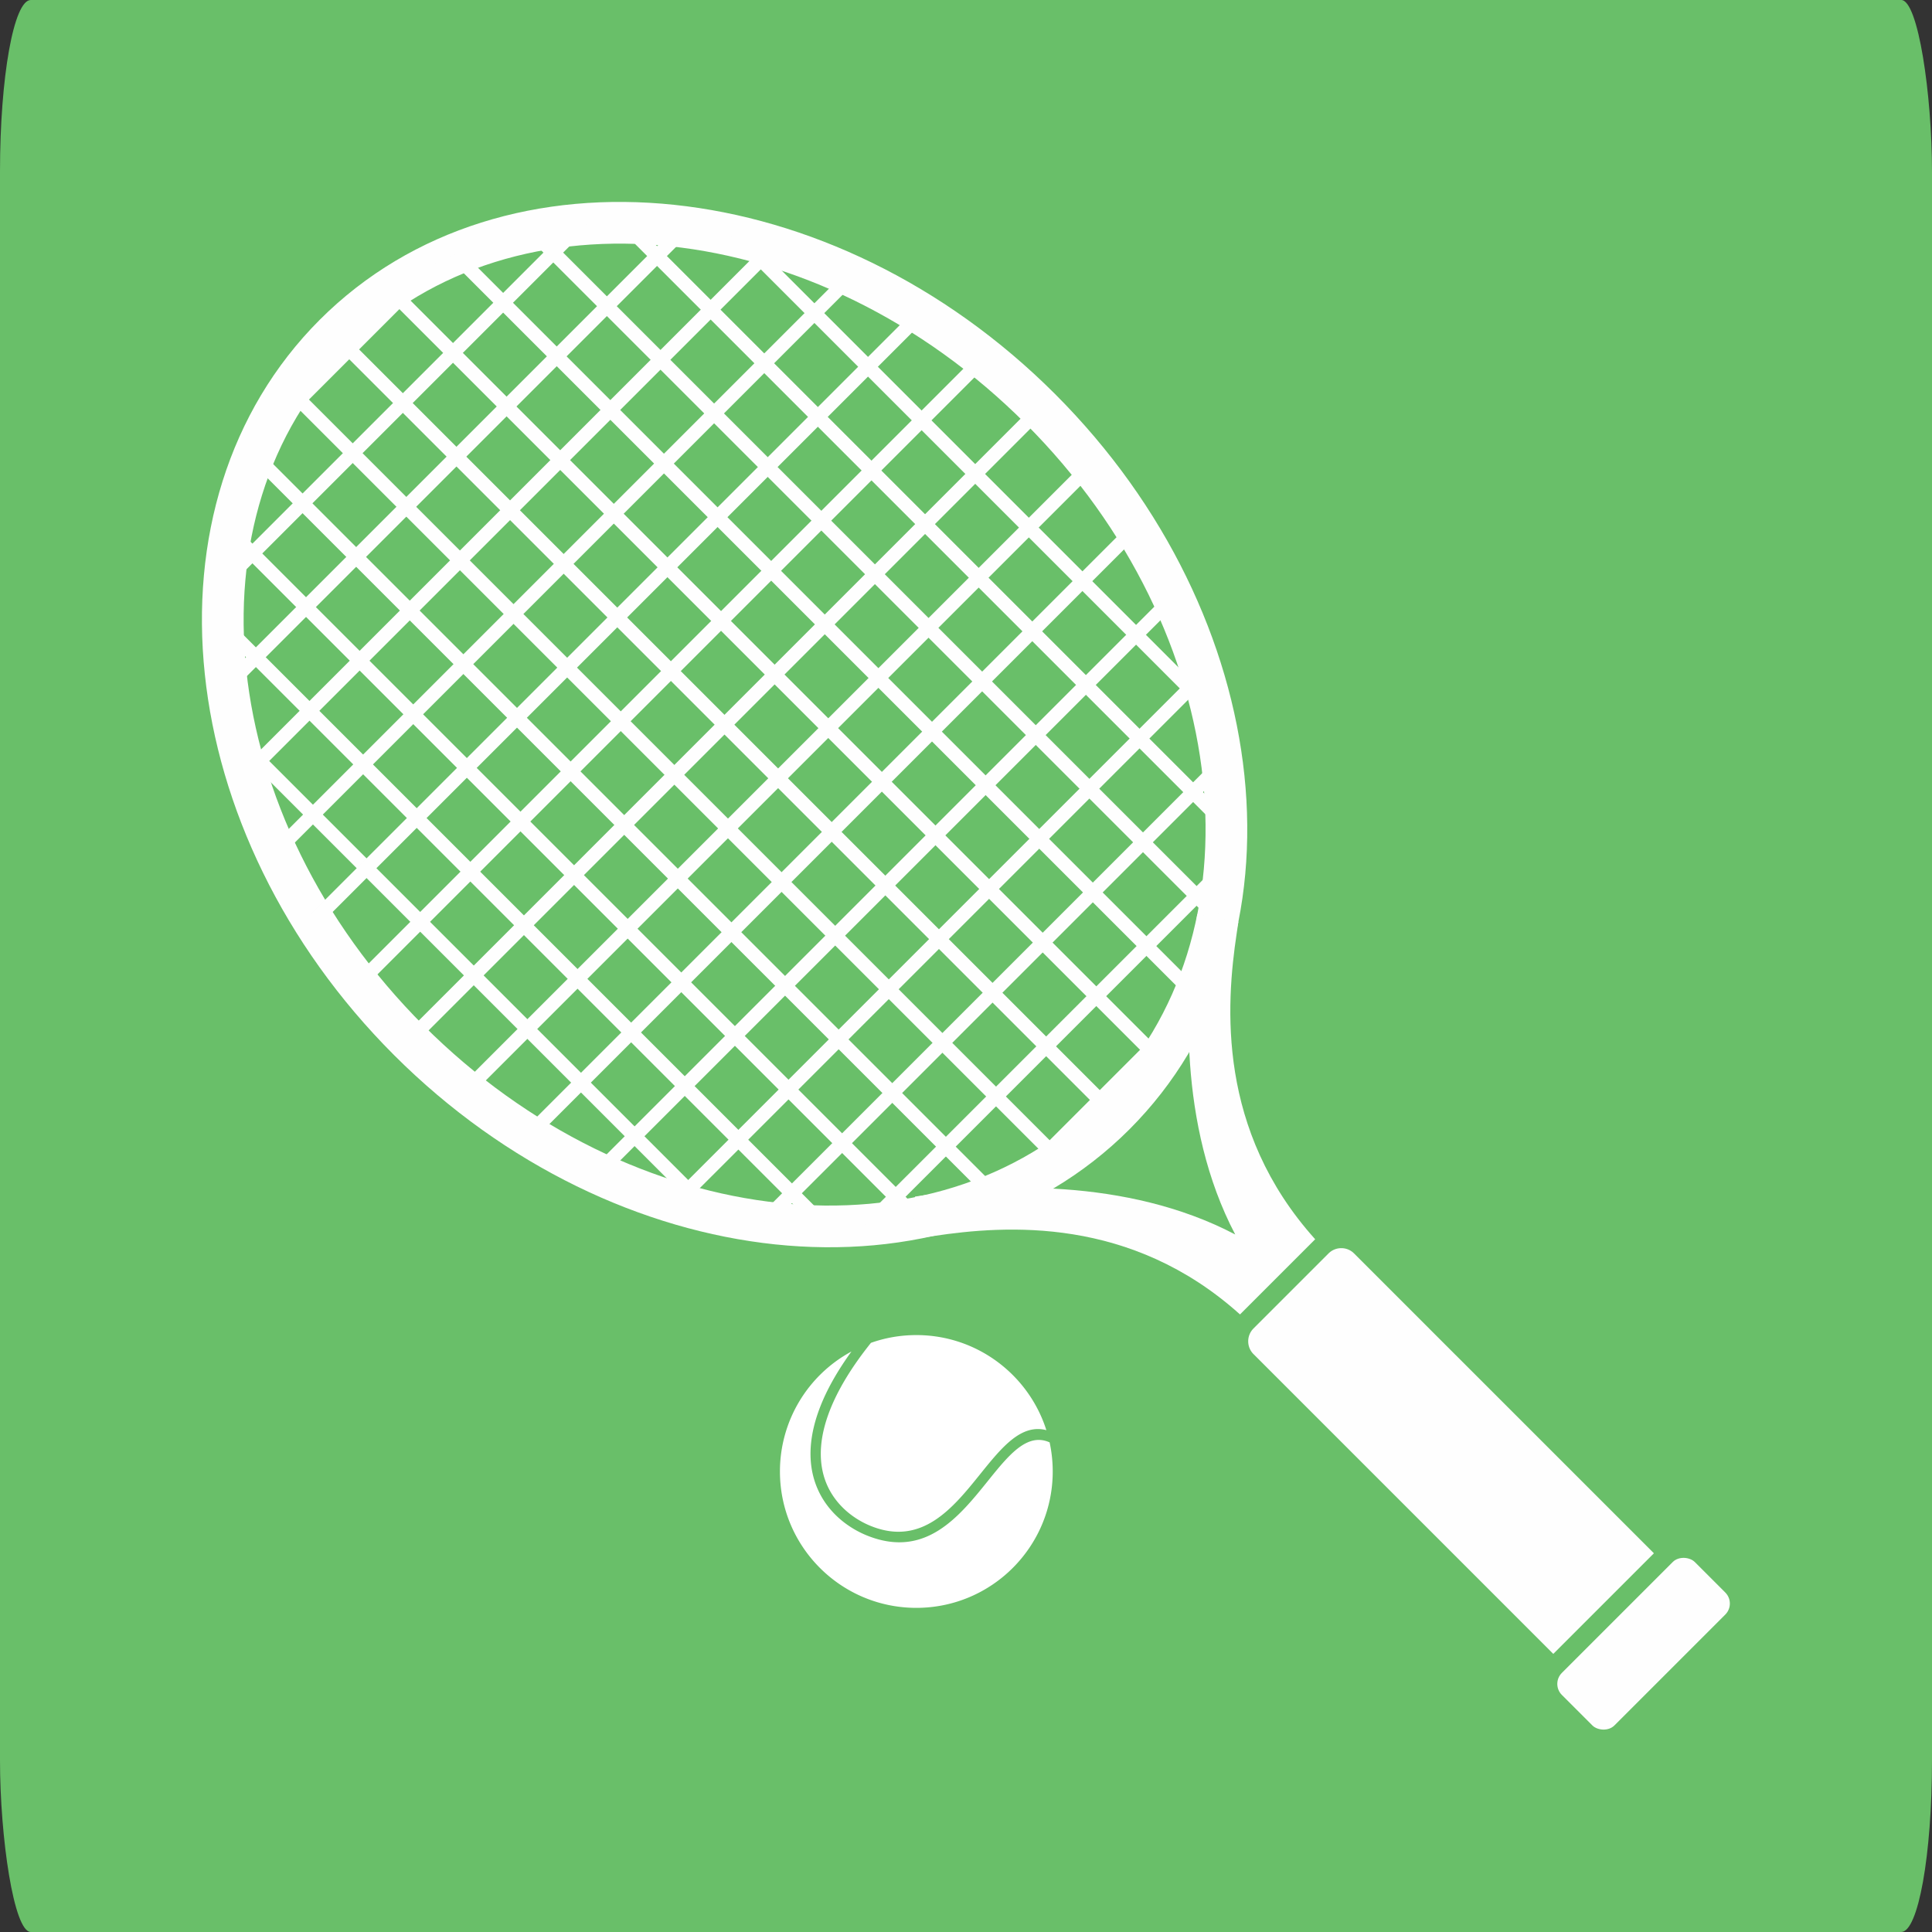
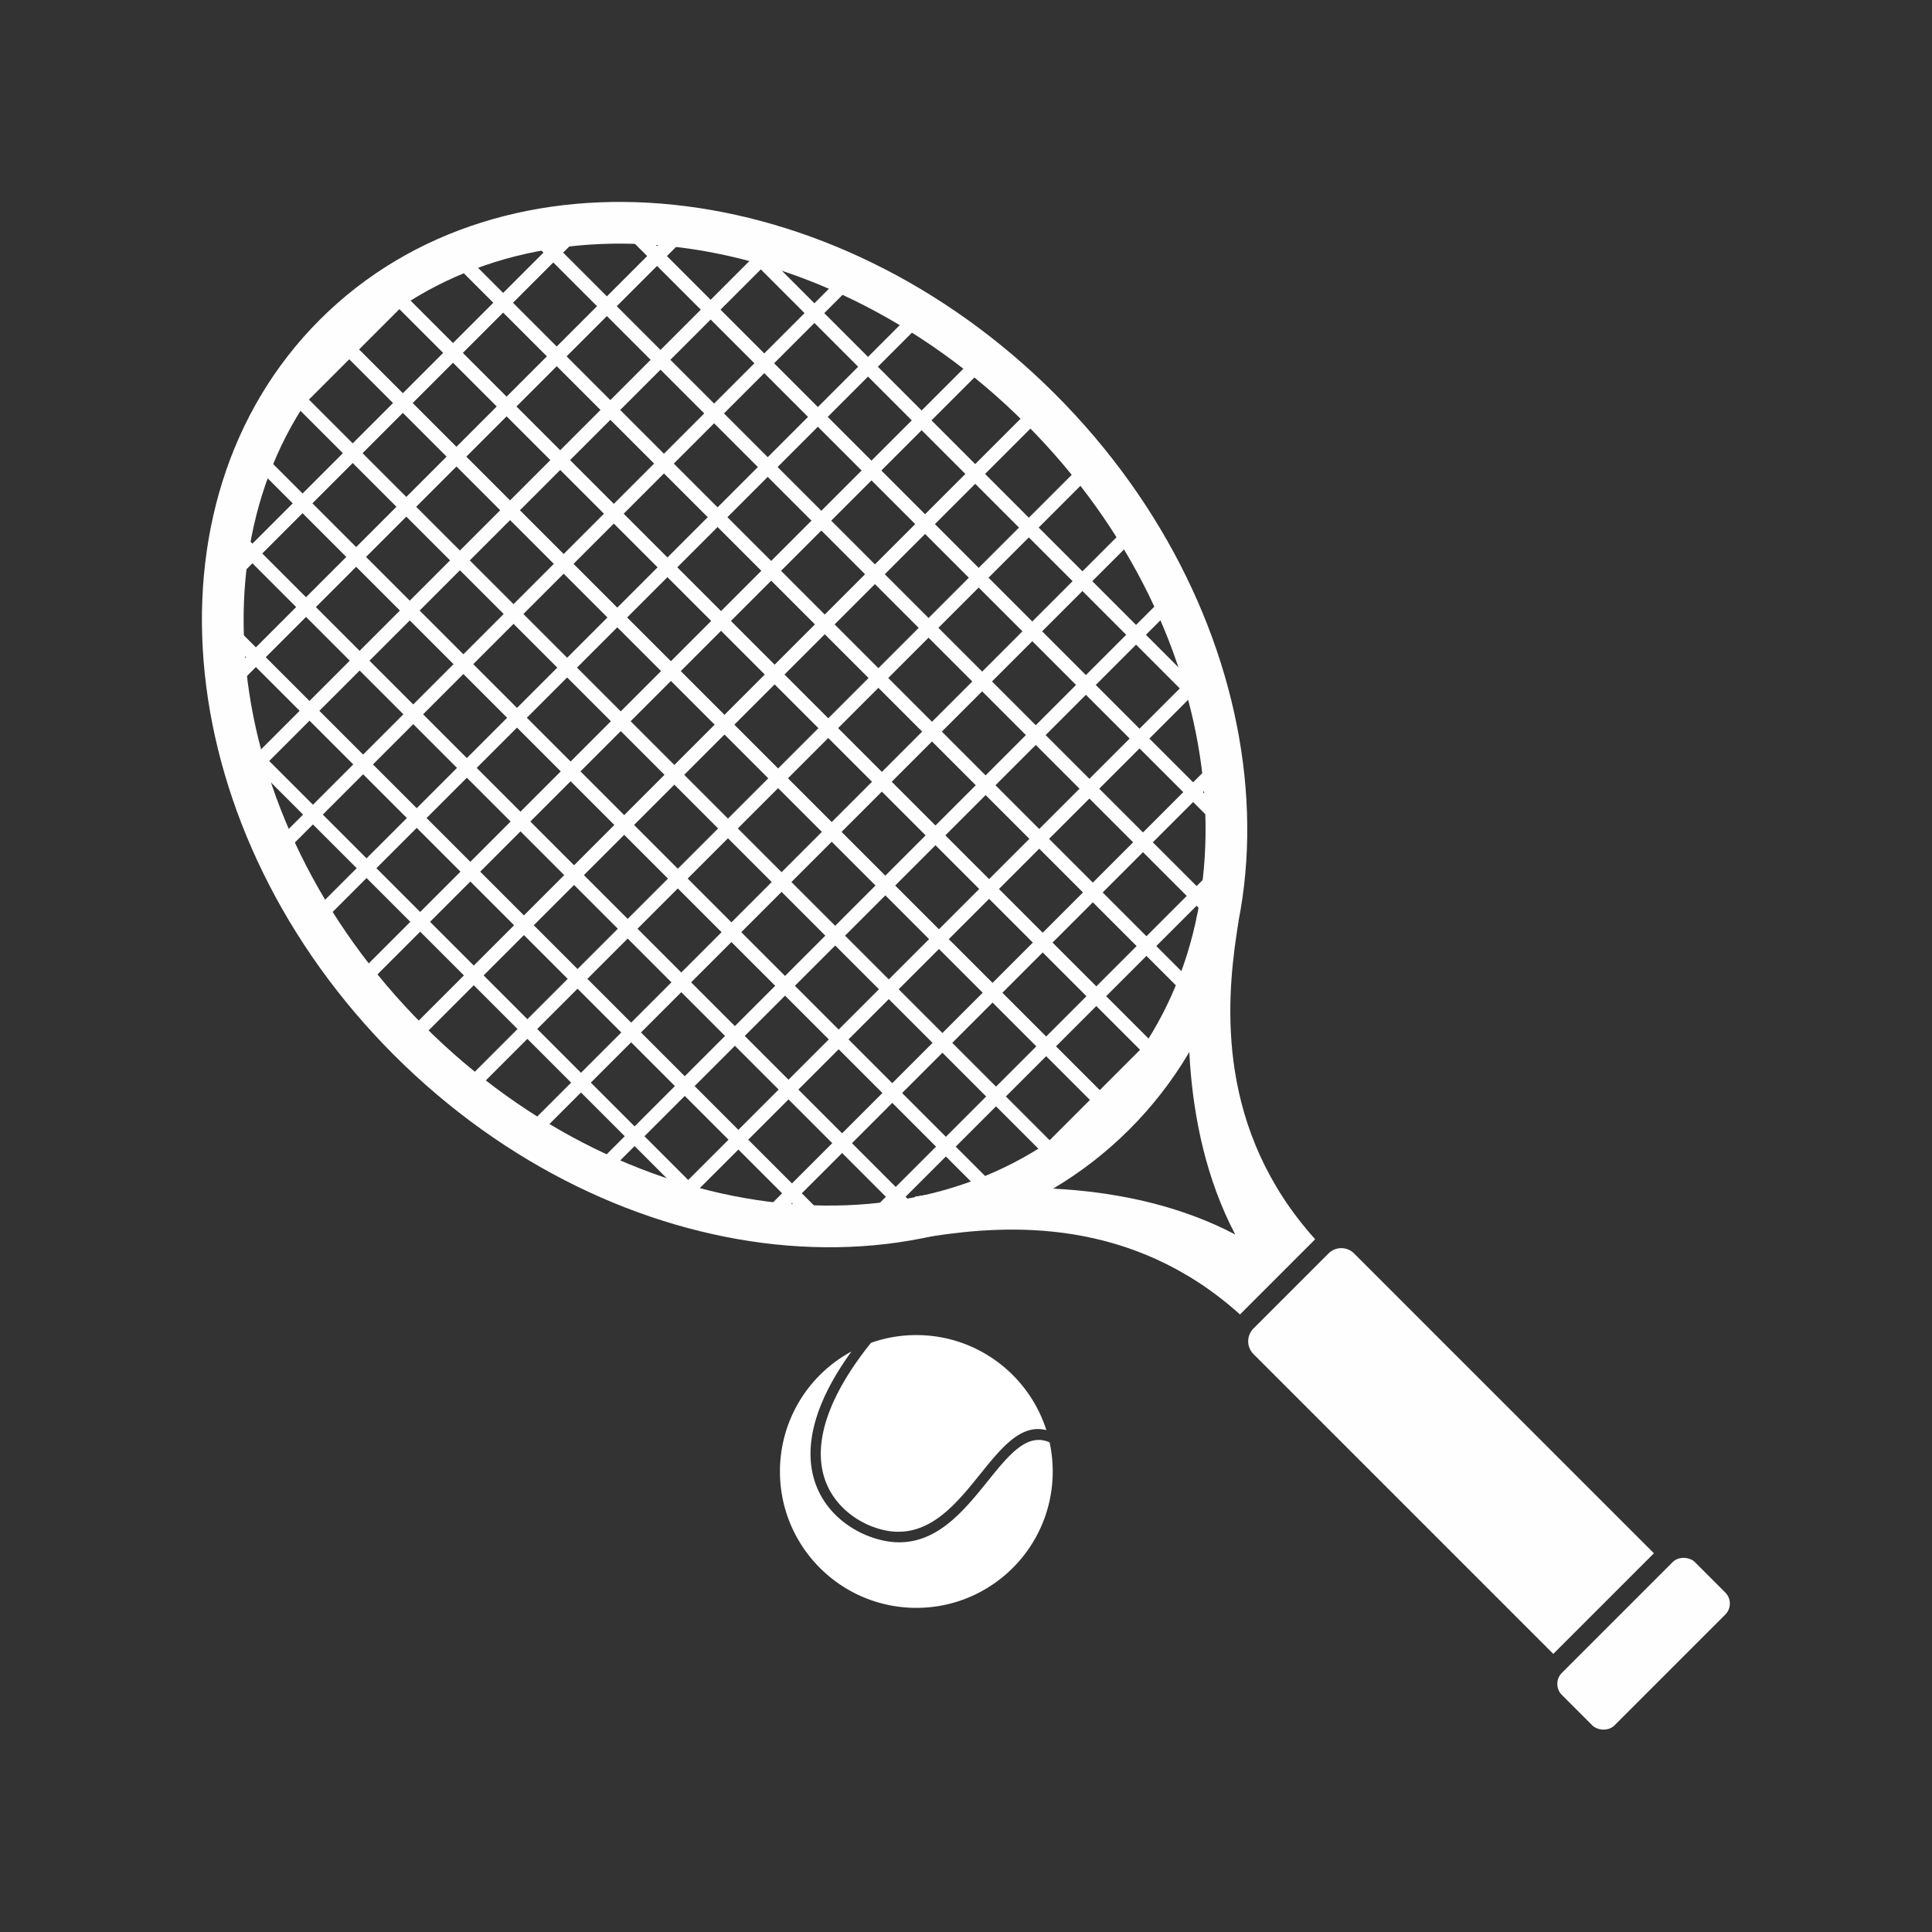
<svg xmlns="http://www.w3.org/2000/svg" width="45" height="45" viewBox="0 0 46.795 46.795" shape-rendering="geometricPrecision" image-rendering="optimizeQuality" fill-rule="evenodd">
  <rect x="0" y="0" width="46.795" height="46.795" fill="#333333" stroke="none" />
-   <rect width="46.795" height="46.795" rx=".746" ry="4.159" fill="#69bf69" />
  <g fill="#fefefe">
    <rect transform="matrix(.12 -.12 .12 .12 37.563 40.786)" width="26.828" height="10.607" rx="2.225" />
    <path d="M30.359 32.179l1.82-1.82c.17-.17.448-.17.617 0l7.263 7.263-2.437 2.437-7.263-7.263a.44.44 0 0 1 0-.617z" />
    <g fill-rule="nonzero">
      <path d="M7.745 7.745c2.225-2.224 5.343-3.126 8.585-2.784 3.205.337 6.534 1.892 9.226 4.584s4.247 6.02 4.584 9.226c.341 3.242-.56 6.36-2.785 8.584s-5.342 3.126-8.584 2.785c-3.205-.338-6.534-1.892-9.226-4.584s-4.247-6.021-4.584-9.226c-.342-3.242.56-6.36 2.784-8.585zm8.481-1.78c-2.945-.31-5.766.497-7.765 2.496s-2.806 4.82-2.496 7.765c.314 2.982 1.77 6.089 4.296 8.614s5.632 3.982 8.614 4.296c2.945.31 5.766-.498 7.764-2.497s2.807-4.82 2.497-7.765c-.314-2.981-1.771-6.088-4.296-8.613s-5.632-3.983-8.614-4.296z" />
      <path d="M29.918 29.9c-2.657-1.394-5.855-1.202-7.486-.957l-.27.04.184.994.27-.04c1.754-.263 4.775-.477 7.418 1.9l1.821-1.821c-2.377-2.643-2.164-5.664-1.9-7.417l.04-.271-.995-.184-.04.271c-.245 1.631-.437 4.828.958 7.485zM5.692 17.603l11.805 11.806-.627-.15L5.842 18.231l-.15-.628z" />
      <path d="M5.408 14.89l14.803 14.803c-.161.001-.322-.001-.483-.006L5.414 15.373l-.006-.483zm.236-2.193l16.759 16.759-.399.078L5.567 13.097l.077-.4zm.588-1.841l18.012 18.012-.338.139L6.093 11.195l.139-.339zm.87-1.559l18.702 18.701-.286.192L6.911 9.583l.191-.286zm1.119-1.31L27.114 26.88l-.115.119-.124.119L7.982 8.225l.12-.123.119-.115zm1.356-1.073l18.61 18.609-.192.286L9.292 7.106l.285-.192zm1.611-.818l17.817 17.817-.139.338L10.85 6.235l.338-.139zm1.902-.528l16.443 16.443-.078.4L12.69 5.646l.4-.078z" />
      <path d="M15.364 5.413l14.323 14.324.006.483L14.881 5.408l.483.005zm2.855.426l11.043 11.043.149.627-11.819-11.82.627.15zm-7.236.339l-4.805 4.805c.132-.317.282-.626.448-.925l3.432-3.432c.299-.167.608-.316.925-.448zm3.349-.752l-8.906 8.906.042-.519 8.345-8.345.519-.042z" />
      <path d="M16.809 5.546L5.546 16.809l-.056-.422L16.387 5.49l.422.056zm2.102.495l-12.87 12.87-.112-.366L18.545 5.929l.366.112zm1.857.74L6.781 20.768l-.152-.326L20.442 6.629l.326.152zm1.667.93L7.711 22.435l-.184-.294L22.142 7.527l.293.184zm1.505 1.092L8.803 23.94l-.212-.265L23.675 8.59l.265.213zm1.356 1.24L10.043 25.296l-.12-.118-.118-.121L25.057 9.804l.121.119.118.12zm1.214 1.383L11.426 26.51l-.265-.212 15.137-15.137.212.265zm1.064 1.533L12.959 27.574l-.293-.184L27.39 12.666l.184.293zm.898 1.7L14.659 28.471l-.326-.151L28.32 14.333l.152.326zm.7 1.896L16.556 29.171l-.366-.111 12.87-12.87.112.365zm.439 2.158L18.714 29.61l-.422-.056 11.263-11.262.056.421zm.022 2.575l-8.345 8.345-.519.042 8.906-8.906-.042.519zm-1.158 3.755l-3.432 3.431c-.299.167-.608.316-.925.449l4.805-4.805a9.61 9.61 0 0 1-.448.925z" />
    </g>
  </g>
  <path d="M22.195 32.337c1.475 0 2.725.968 3.149 2.303-.615-.16-1.083.42-1.607 1.07-.65.807-1.397 1.734-2.614 1.263-.195-.075-.396-.187-.578-.337-.271-.224-.502-.534-.605-.936-.105-.408-.082-.914.155-1.527.187-.483.506-1.031 1-1.648.344-.122.714-.188 1.1-.188zm3.228 2.599a3.34 3.34 0 0 1 .075.705c0 1.824-1.479 3.303-3.303 3.303s-3.304-1.479-3.304-3.303a3.3 3.3 0 0 1 1.732-2.906c-.356.492-.603.941-.76 1.348-.258.667-.281 1.224-.164 1.678.119.46.38.813.688 1.067a2.37 2.37 0 0 0 .646.377c1.387.537 2.195-.466 2.898-1.339.503-.624.948-1.175 1.492-.93z" fill="#fff" />
</svg>